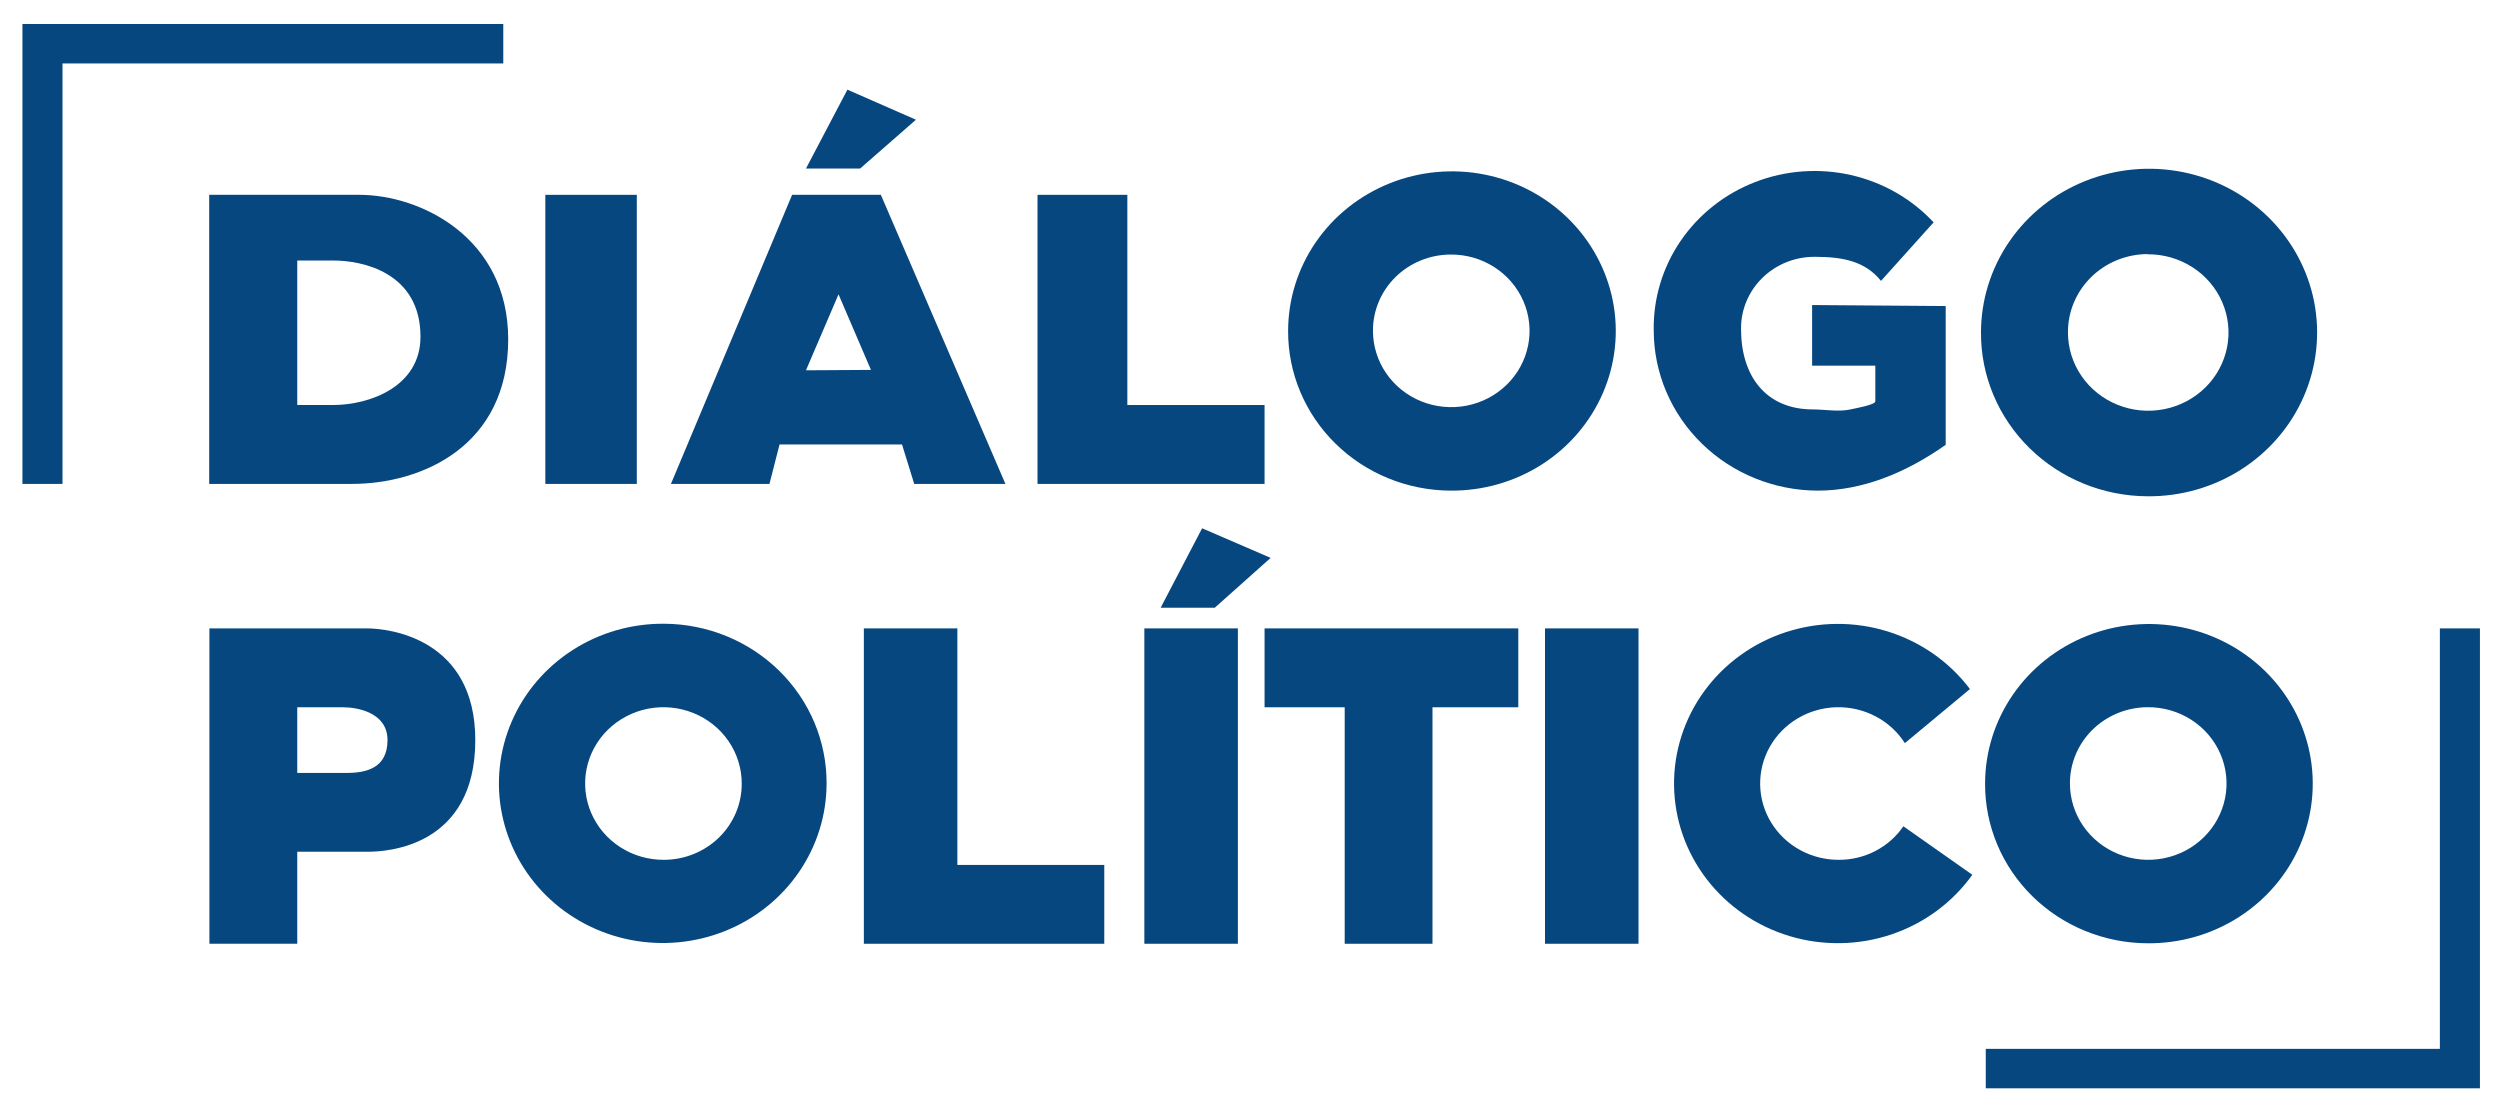
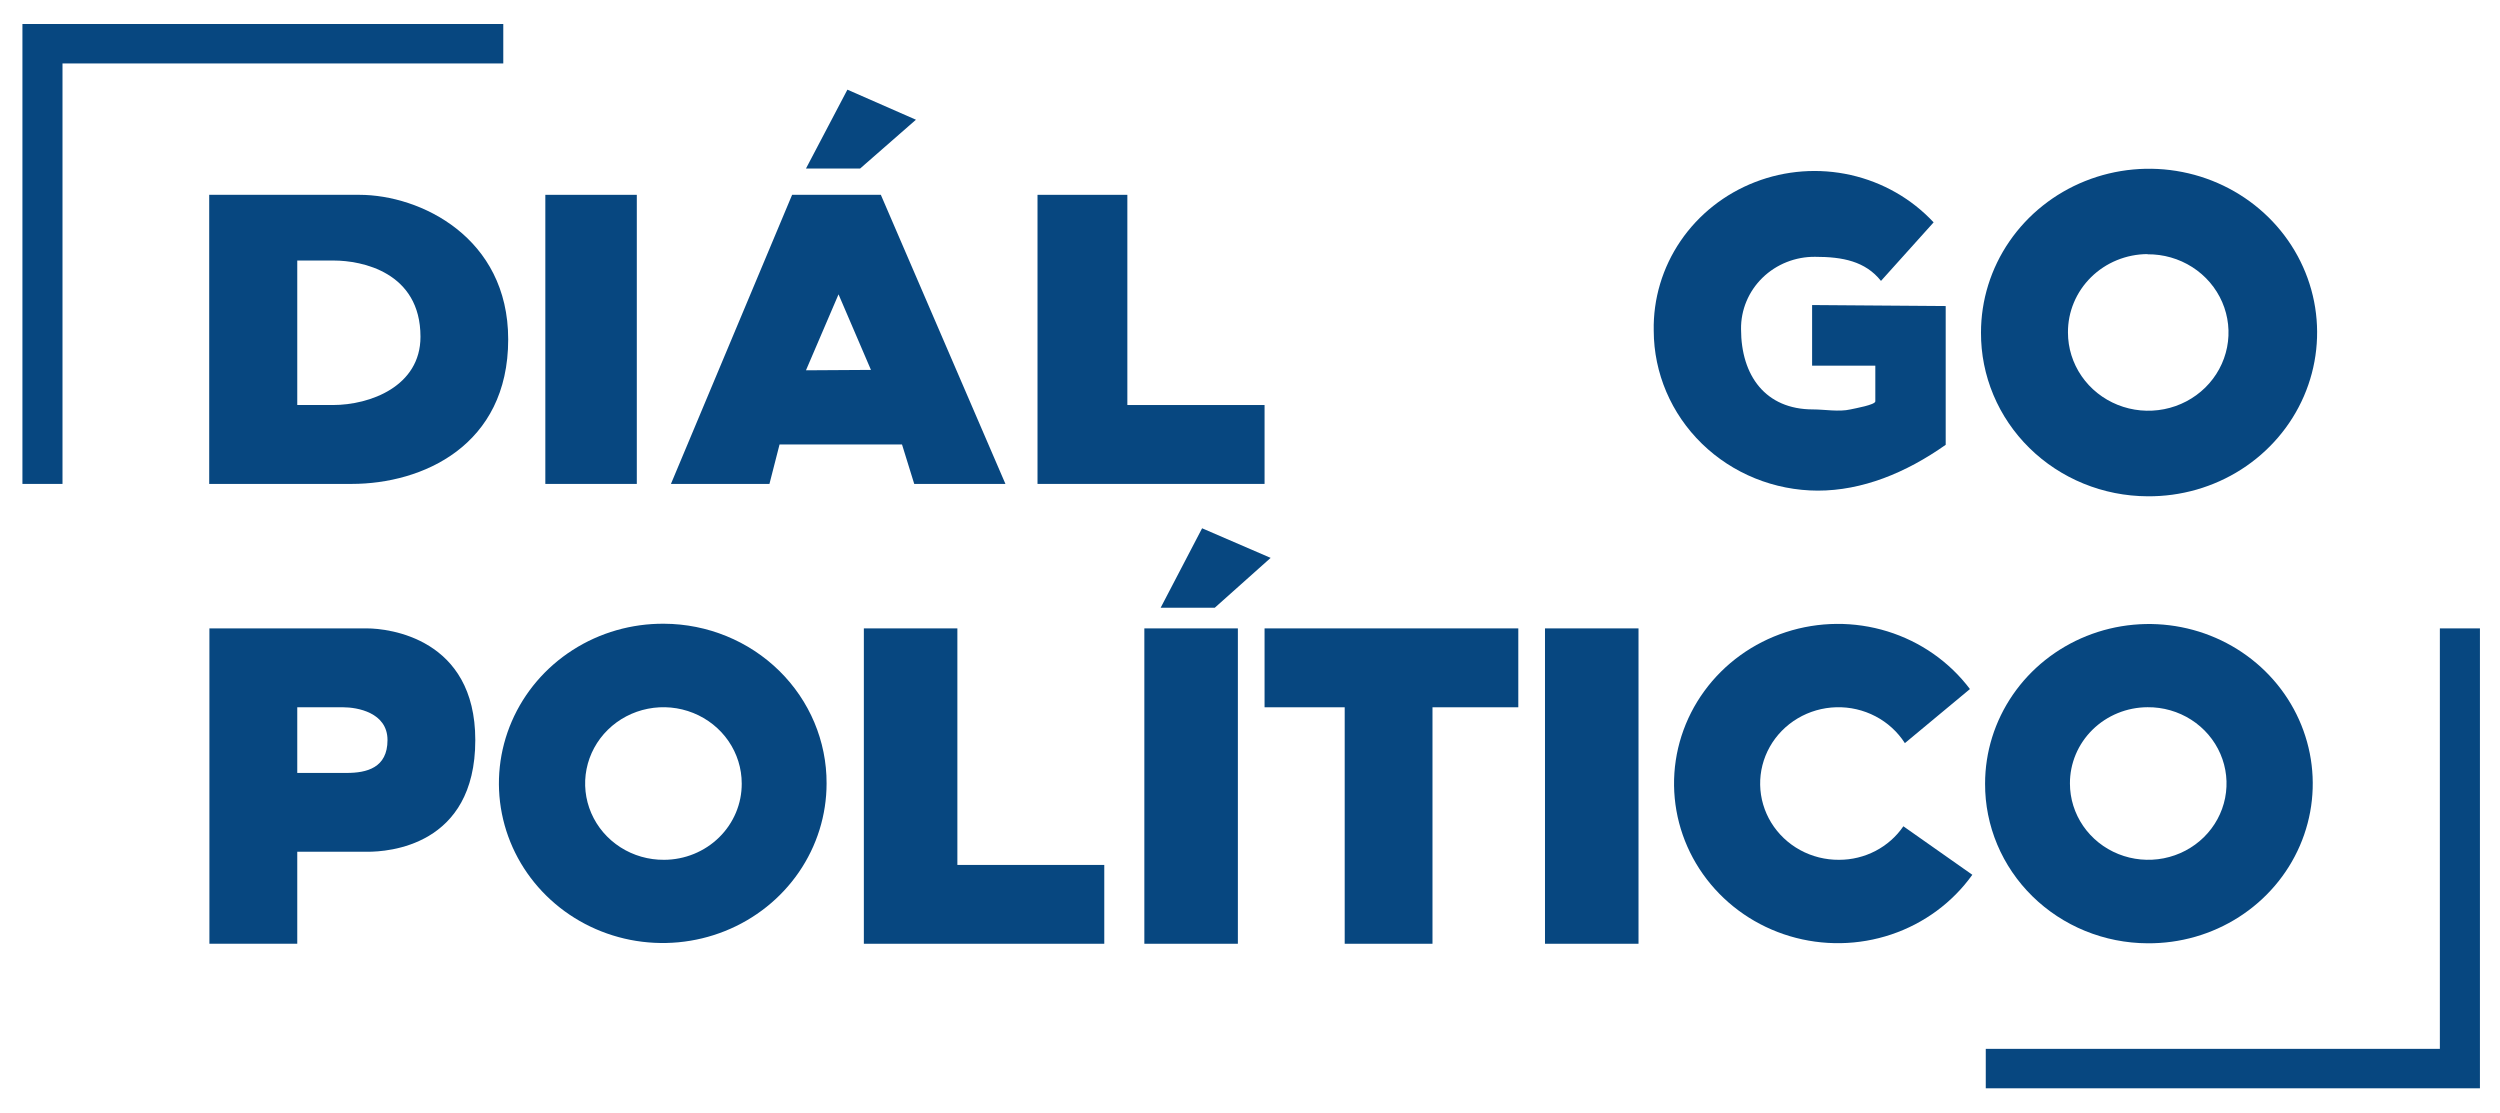
<svg xmlns="http://www.w3.org/2000/svg" width="100%" height="100%" viewBox="0 0 512 228" version="1.1" xml:space="preserve" style="fillRule:evenodd;clipRule:evenodd;strokeLinejoin:round;stroke-miterlimit:2;">
  <g transform="matrix(0.983,0,0,0.956,4.594,4.916)">
    <path d="M100.181,0L0,0L0,98.525L8.348,98.525L8.348,8.45L100.181,8.45L100.181,0Z" style="fill:rgb(7,71,128);fillRule:nonzero;" />
    <path d="M503.652,129.476L503.652,219.55L409.045,219.55L409.045,228L512,228L512,129.476L503.652,129.476Z" style="fill:rgb(7,71,128);fillRule:nonzero;" />
    <path d="M442.752,196.935C449.515,196.991 456.142,195.034 461.792,191.31C467.443,187.587 471.862,182.265 474.489,176.021C477.116,169.777 477.833,162.892 476.548,156.239C475.263,149.586 472.035,143.466 467.273,138.654C462.511,133.843 456.43,130.557 449.801,129.214C443.172,127.872 436.294,128.532 430.041,131.112C423.787,133.692 418.439,138.075 414.676,143.705C410.913,149.335 408.903,155.959 408.903,162.735C408.884,167.207 409.745,171.64 411.436,175.779C413.127,179.918 415.615,183.683 418.758,186.859C421.901,190.035 425.638,192.559 429.755,194.288C433.872,196.017 438.288,196.916 442.752,196.935ZM442.752,146.362C445.984,146.333 449.152,147.268 451.853,149.047C454.555,150.825 456.668,153.368 457.924,156.352C459.181,159.336 459.524,162.627 458.911,165.807C458.298,168.987 456.755,171.912 454.48,174.213C452.204,176.513 449.298,178.084 446.129,178.726C442.961,179.368 439.674,179.053 436.685,177.82C433.696,176.587 431.14,174.493 429.341,171.802C427.542,169.111 426.581,165.945 426.581,162.706C426.572,160.569 426.983,158.451 427.79,156.473C428.598,154.495 429.787,152.696 431.288,151.178C432.79,149.661 434.575,148.454 436.542,147.628C438.509,146.801 440.619,146.371 442.752,146.362Z" style="fill:rgb(7,71,128);fillRule:nonzero;" />
    <rect x="317.212" y="129.476" width="19.485" height="67.559" style="fill:rgb(7,71,128);fillRule:nonzero;" />
    <path d="M311.652,129.476L258.788,129.476L258.788,146.376L275.484,146.376L275.484,197.035L293.774,197.035L293.774,146.376L311.652,146.376L311.652,129.476Z" style="fill:rgb(7,71,128);fillRule:nonzero;" />
    <path d="M194.788,129.476L175.303,129.476L175.303,197.035L225.394,197.035L225.394,180.149L194.788,180.149L194.788,129.476Z" style="fill:rgb(7,71,128);fillRule:nonzero;" />
    <path d="M133.689,128.478C126.926,128.422 120.299,130.379 114.649,134.103C108.998,137.826 104.579,143.147 101.952,149.392C99.325,155.636 98.608,162.521 99.893,169.174C101.177,175.826 104.406,181.947 109.168,186.758C113.93,191.57 120.011,194.856 126.64,196.199C133.269,197.541 140.147,196.881 146.4,194.301C152.654,191.721 158.002,187.338 161.765,181.708C165.528,176.078 167.538,169.454 167.538,162.678C167.568,153.648 164.021,144.974 157.674,138.562C151.328,132.15 142.702,128.523 133.689,128.478ZM133.689,179.051C130.457,179.079 127.289,178.145 124.588,176.366C121.886,174.587 119.773,172.045 118.517,169.061C117.26,166.077 116.917,162.786 117.53,159.606C118.143,156.426 119.686,153.5 121.961,151.2C124.237,148.9 127.143,147.329 130.312,146.687C133.48,146.045 136.767,146.36 139.756,147.593C142.745,148.826 145.301,150.92 147.1,153.611C148.899,156.302 149.859,159.468 149.86,162.706C149.871,164.844 149.461,166.963 148.654,168.942C147.847,170.921 146.659,172.721 145.157,174.239C143.655,175.757 141.869,176.963 139.901,177.789C137.933,178.615 135.822,179.044 133.689,179.051Z" style="fill:rgb(7,71,128);fillRule:nonzero;" />
    <path d="M71.794,129.476L38.955,129.476L38.955,197.035L57.259,197.035L57.259,177.327L71.908,177.327C76.032,177.327 94.35,176.23 94.35,153.401C94.35,131.542 76.26,129.476 71.794,129.476ZM67.527,160.441L57.259,160.441L57.259,146.376L66.844,146.376C69.689,146.376 76.06,147.459 76.06,153.401C76.06,159.344 71.751,160.441 67.527,160.441Z" style="fill:rgb(7,71,128);fillRule:nonzero;" />
    <path d="M70.201,36.594L38.912,36.594L38.912,98.525L68.608,98.525C83.3,98.525 101.205,90.374 101.205,67.559C101.205,45.686 82.887,36.594 70.201,36.594ZM64.683,81.624L57.259,81.624L57.259,50.673L64.91,50.673C70.599,50.673 82.93,53.096 82.93,67.004C82.93,77.62 72.434,81.624 64.683,81.624Z" style="fill:rgb(7,71,128);fillRule:nonzero;" />
    <rect x="108.942" y="36.594" width="19.058" height="61.931" style="fill:rgb(7,71,128);fillRule:nonzero;" />
    <path d="M258.788,81.624L230.201,81.624L230.201,36.594L211.484,36.594L211.484,98.525L258.788,98.525L258.788,81.624Z" style="fill:rgb(7,71,128);fillRule:nonzero;" />
-     <path d="M297.529,99.964C304.292,100.023 310.921,98.068 316.573,94.346C322.225,90.624 326.647,85.304 329.276,79.06C331.905,72.816 332.624,65.931 331.341,59.277C330.058,52.623 326.831,46.501 322.069,41.688C317.308,36.876 311.226,33.588 304.597,32.244C297.968,30.9 291.09,31.56 284.835,34.139C278.581,36.719 273.232,41.102 269.468,46.732C265.704,52.363 263.694,58.987 263.694,65.764C263.66,74.793 267.204,83.466 273.548,89.879C279.892,96.291 288.517,99.918 297.529,99.964ZM297.529,49.39C300.762,49.359 303.931,50.292 306.634,52.069C309.337,53.845 311.452,56.387 312.711,59.371C313.97,62.355 314.315,65.646 313.704,68.827C313.092,72.007 311.551,74.935 309.276,77.236C307.001,79.538 304.094,81.11 300.926,81.753C297.757,82.397 294.469,82.083 291.479,80.85C288.489,79.618 285.932,77.523 284.133,74.832C282.333,72.141 281.373,68.975 281.372,65.735C281.361,63.599 281.77,61.481 282.576,59.503C283.382,57.525 284.57,55.726 286.07,54.208C287.57,52.69 289.355,51.483 291.321,50.657C293.287,49.83 295.397,49.4 297.529,49.39Z" style="fill:rgb(7,71,128);fillRule:nonzero;" />
    <path d="M442.738,101.175C449.677,101.24 456.478,99.238 462.279,95.422C468.08,91.607 472.619,86.151 475.32,79.746C478.02,73.341 478.76,66.277 477.447,59.45C476.133,52.623 472.824,46.341 467.94,41.402C463.056,36.463 456.818,33.089 450.017,31.708C443.216,30.328 436.159,31.003 429.742,33.648C423.325,36.294 417.836,40.79 413.974,46.567C410.112,52.343 408.05,59.139 408.05,66.092C408.027,70.678 408.907,75.223 410.638,79.468C412.369,83.714 414.918,87.576 418.14,90.834C421.361,94.092 425.191,96.682 429.412,98.456C433.632,100.231 438.161,101.154 442.738,101.175ZM442.738,49.334C446.052,49.302 449.301,50.259 452.072,52.081C454.843,53.904 457.011,56.51 458.301,59.569C459.591,62.628 459.945,66.003 459.317,69.264C458.689,72.525 457.109,75.525 454.776,77.885C452.443,80.244 449.464,81.856 446.215,82.515C442.966,83.175 439.596,82.852 436.53,81.588C433.465,80.325 430.844,78.177 428.999,75.418C427.154,72.659 426.169,69.413 426.169,66.092C426.154,63.898 426.571,61.723 427.396,59.691C428.221,57.658 429.437,55.809 430.976,54.249C432.515,52.688 434.346,51.447 436.364,50.596C438.382,49.746 440.548,49.302 442.738,49.291L442.738,49.334Z" style="fill:rgb(7,71,128);fillRule:nonzero;" />
    <path d="M374.044,99.964C383.275,99.964 392.348,96.202 400.697,90.146L400.697,60.42L372.864,60.206L372.864,73.188L386.034,73.188L386.034,80.84C386.034,81.581 381.838,82.337 380.857,82.565C378.453,83.135 375.481,82.565 373.035,82.565C363.164,82.565 358.059,75.34 358.059,65.365C358.034,63.323 358.417,61.296 359.186,59.405C359.955,57.513 361.094,55.795 362.536,54.351C363.978,52.908 365.694,51.768 367.583,50.999C369.471,50.231 371.494,49.848 373.532,49.875C379.221,49.875 383.943,50.816 387.214,55.034L398.18,42.494C393.595,37.433 387.577,33.895 380.932,32.352C374.287,30.81 367.329,31.336 360.991,33.861C354.652,36.386 349.233,40.789 345.459,46.483C341.684,52.176 339.734,58.888 339.868,65.721C339.895,74.795 343.504,83.489 349.907,89.905C356.311,96.321 364.989,99.938 374.044,99.964Z" style="fill:rgb(7,71,128);fillRule:nonzero;" />
    <path d="M157.739,90.074L183.253,90.074L185.799,98.525L204.8,98.525L178.844,36.594L160.356,36.594L135.111,98.525L155.634,98.525L157.739,90.074ZM170.027,57.912L176.782,74.1L163.243,74.186L170.027,57.912Z" style="fill:rgb(7,71,128);fillRule:nonzero;" />
    <path d="M186.155,20.506L171.876,14.065L163.243,30.965L174.521,30.965L186.155,20.506Z" style="fill:rgb(7,71,128);fillRule:nonzero;" />
    <rect x="233.742" y="129.476" width="19.485" height="67.559" style="fill:rgb(7,71,128);fillRule:nonzero;" />
    <path d="M237.141,125.044L248.42,125.044L260.053,114.371L245.774,108.029L237.141,125.044Z" style="fill:rgb(7,71,128);fillRule:nonzero;" />
    <path d="M378.496,179.051C375.65,179.077 372.847,178.355 370.365,176.959C367.884,175.563 365.81,173.541 364.349,171.094C362.889,168.646 362.093,165.858 362.041,163.007C361.989,160.156 362.682,157.341 364.052,154.841C365.421,152.341 367.42,150.244 369.849,148.758C372.278,147.272 375.052,146.448 377.897,146.369C380.742,146.289 383.559,146.957 386.066,148.306C388.574,149.655 390.686,151.637 392.192,154.057L405.746,142.471C401.467,136.632 395.447,132.306 388.556,130.115C381.664,127.924 374.257,127.982 367.4,130.281C360.544,132.58 354.593,137.001 350.406,142.907C346.219,148.813 344.012,155.898 344.102,163.142C344.193,170.386 346.577,177.413 350.91,183.212C355.244,189.011 361.303,193.281 368.215,195.407C375.127,197.533 382.534,197.405 389.368,195.042C396.203,192.679 402.112,188.202 406.244,182.257L391.879,171.869C390.411,174.078 388.421,175.889 386.086,177.142C383.752,178.395 381.144,179.051 378.496,179.051Z" style="fill:rgb(7,71,128);fillRule:nonzero;" />
  </g>
</svg>